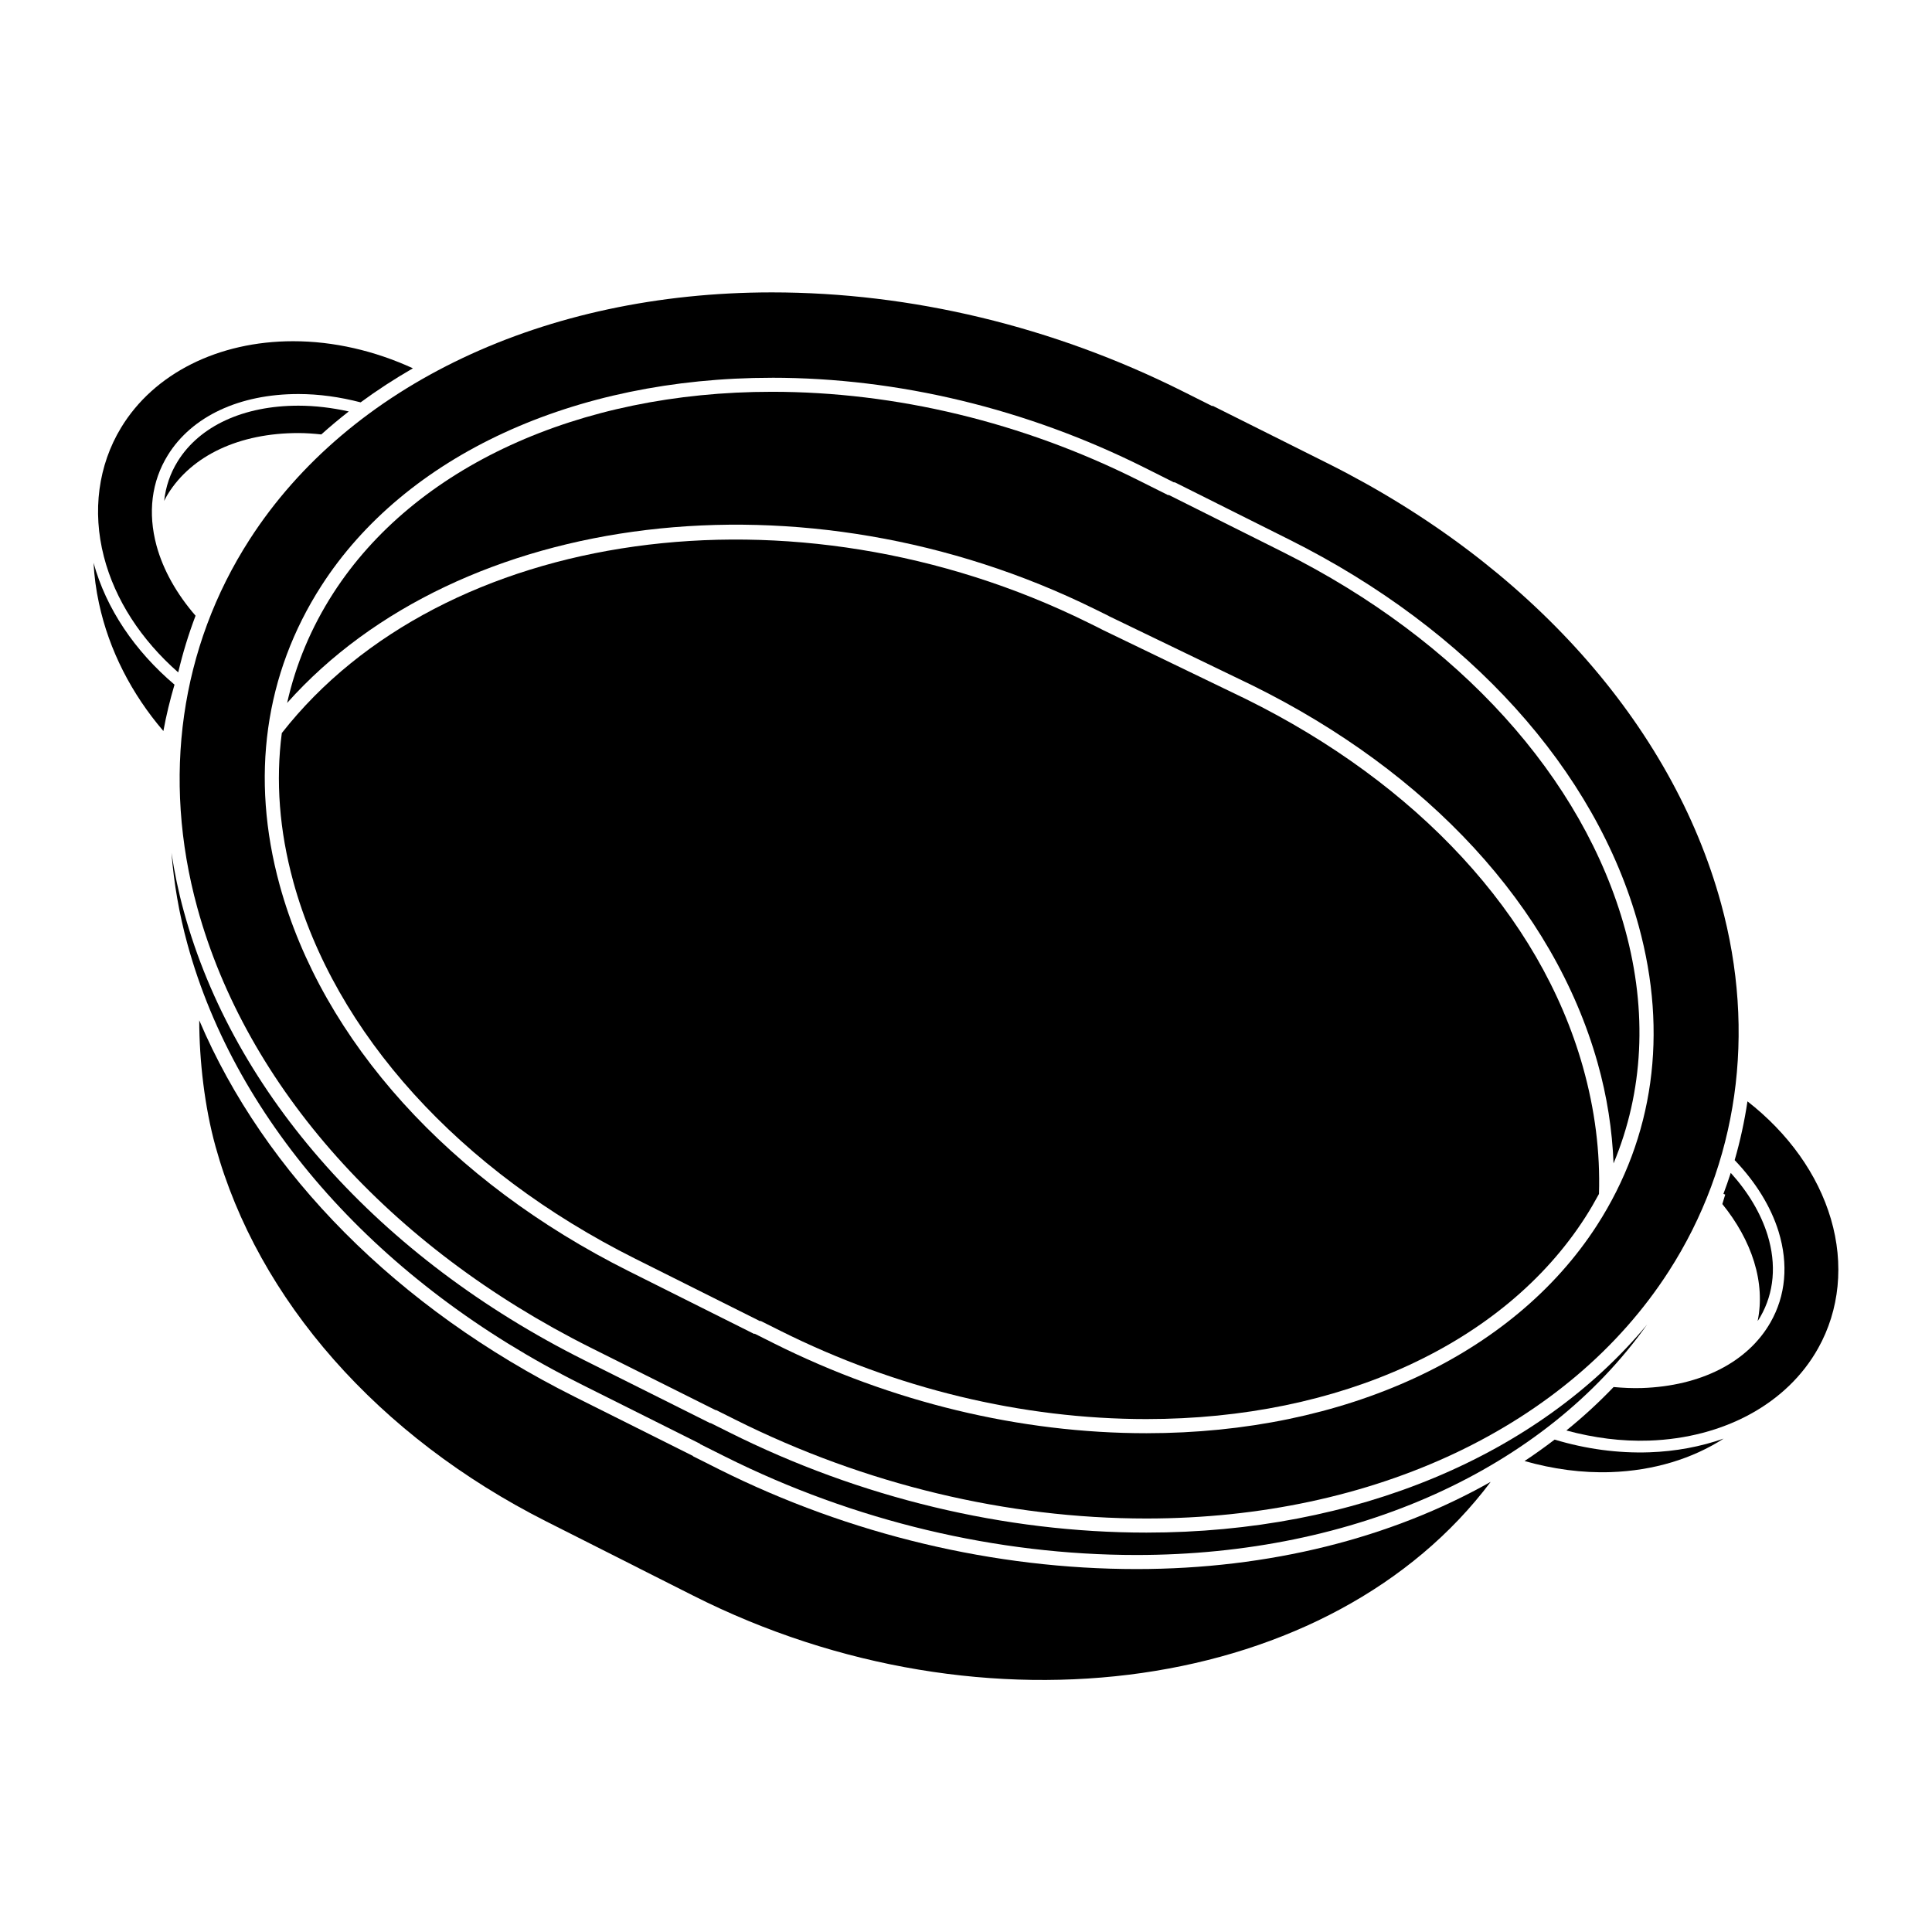
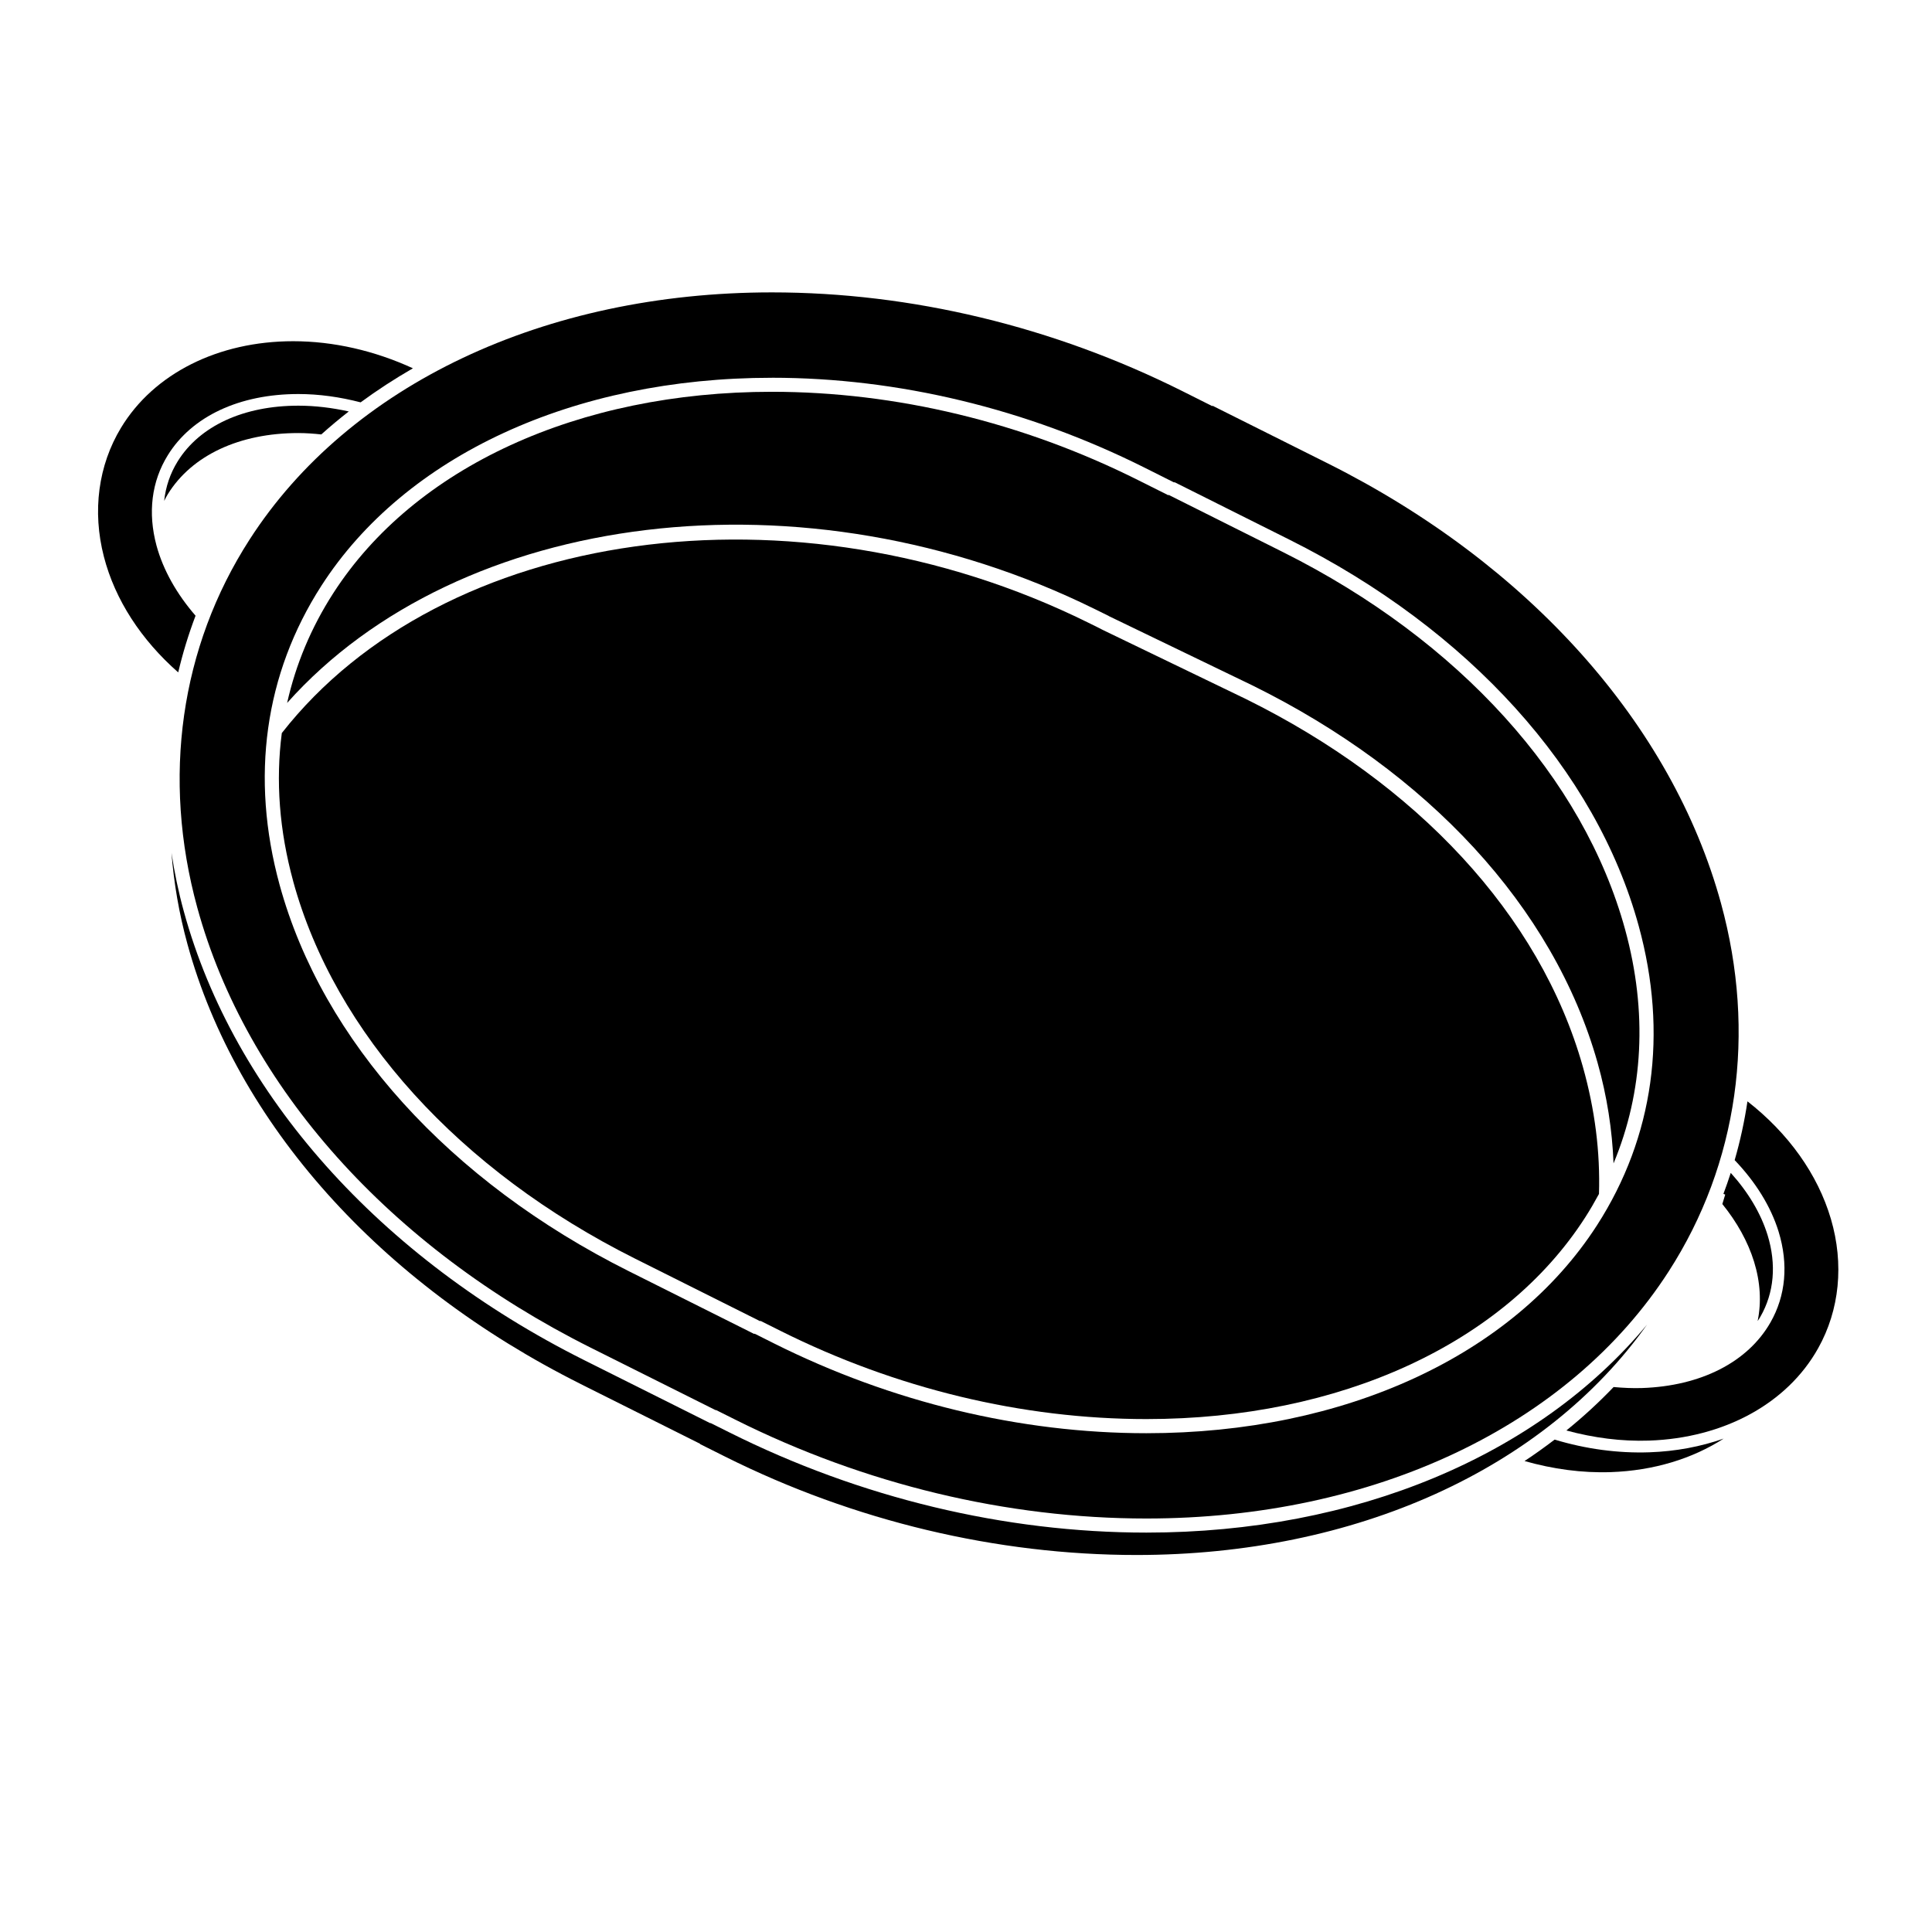
<svg xmlns="http://www.w3.org/2000/svg" fill="#000000" width="800px" height="800px" version="1.1" viewBox="144 144 512 512">
  <g>
-     <path d="m168.79 293.14c0.188 3.566 0.66 7.164 1.445 10.766 2.684 12.469 8.695 24.07 17.062 33.824 0.754-4.152 1.758-8.258 2.949-12.293-10.535-8.941-18.113-20.121-21.457-32.297z" />
    <path d="m221.7 377.56c11.027 40.25 44.055 76.695 90.586 99.984l33.16 16.59 0.07-0.105 5.297 2.648c30.582 15.301 64.129 23.391 97.004 23.391 51.273 0 94.746-19.965 116.26-53.414 1.324-2.047 2.519-4.141 3.668-6.246 0.348-11.023-1.059-22.32-4.277-33.73-11.375-40.32-44.102-75.102-89.301-97.434l-38.438-18.555 0.02-0.02-3.406-1.684c-78.02-38.535-171.14-25-213.66 29.285-1.648 12.617-0.664 25.82 3.023 39.289z" />
    <path d="m610.52 492.95c3.641-6.352 4.301-13.828 1.906-21.645-1.785-5.773-5.16-11.395-9.758-16.48-0.609 1.867-1.25 3.727-1.941 5.562 0.156 0.066 0.312 0.137 0.473 0.188-0.238 0.848-0.52 1.672-0.762 2.508 3.875 4.793 6.766 9.969 8.41 15.289 1.672 5.43 1.969 10.746 0.945 15.715 0.242-0.363 0.508-0.75 0.727-1.137z" />
    <path d="m434.17 305.43 3.672 1.812-0.016 0.016 38.152 18.418c46.215 22.836 79.703 58.531 91.387 99.93 2.519 8.914 3.891 17.855 4.242 26.703 7.93-19.027 9.043-40.152 3.074-61.957-11.035-40.258-44.059-76.703-90.59-99.996l-30.406-15.215-0.059 0.105-8.062-4.035c-30.57-15.301-64.129-23.383-97.004-23.383-51.277 0-94.742 19.965-116.26 53.41-5.856 9.105-9.922 18.852-12.207 29.051 45.535-51.07 137.07-62.883 214.07-24.859z" />
    <path d="m210.14 286.99c-18.367 28.516-23.281 63.156-13.855 97.539 13.008 47.457 50.992 89.949 104.2 116.59l33.215 16.609 0.031-0.07 5.188 2.594c34.215 17.113 71.934 26.168 108.88 26.168 60.281 0 112.03-24.48 138.43-65.496 18.359-28.504 23.277-63.152 13.855-97.527-13.008-47.465-50.984-89.957-104.22-116.6l-30.535-15.277-0.055 0.109-7.934-3.977c-34.215-17.121-71.832-26.168-108.79-26.168-60.266 0.008-112.02 24.492-138.41 65.508zm138.42-42.883c33.457 0 67.574 8.223 98.676 23.781l7.934 3.981 0.051-0.109 30.531 15.277c47.504 23.758 81.219 61.066 92.523 102.35 7.812 28.504 3.996 55.934-11.047 79.309-22.223 34.516-66.859 55.121-119.41 55.121-33.453 0-67.57-8.23-98.66-23.781l-5.195-2.609-0.055 0.105-33.281-16.66c-47.488-23.754-81.199-61.047-92.516-102.33-7.812-28.512-3.984-55.941 11.062-79.316 22.203-34.508 66.84-55.113 119.39-55.113z" />
    <path d="m297.86 510.77 31.684 15.852-0.031 0.066 6.66 3.336c34.223 17.113 72.051 26.066 109.01 26.066 58.039 0 108.09-22.754 135.3-61.047-28.867 34.754-77.273 55.113-132.67 55.113-37.527 0-75.828-9.191-110.55-26.566l-4.973-2.484-0.039 0.07-33.406-16.711c-54.168-27.109-92.859-70.457-106.13-118.94-1.426-5.164-2.488-10.34-3.269-15.496 0.637 8.016 2.012 16.098 4.231 24.172 13 47.457 50.984 89.949 104.2 116.57z" />
-     <path d="m334.51 533.36-6.871-3.449 0.031-0.055-31.469-15.742c-46.906-23.461-82.152-59.113-99.398-99.719 0 10.602 1.414 22.969 4.301 33.387 11.246 40.719 43.207 76.957 87.684 99.422l24.488 12.363v0.012l14.379 7.254c77.406 39.105 169.5 25.641 211.39-30.129-26.336 14.883-58.68 23.113-93.863 23.113-37.527 0-75.938-9.086-110.68-26.457z" />
    <path d="m555.99 525.51c-2.586 1.969-5.223 3.871-7.969 5.68 7.531 2.137 15.246 3.199 22.852 2.938 11.32-0.387 21.625-3.543 29.91-8.883-6.051 2.125-12.672 3.387-19.66 3.629-8.371 0.289-16.875-0.875-25.133-3.363z" />
    <path d="m629.21 467.04c-3.5-11.914-11.324-22.746-22.113-31.172-0.789 5.269-1.918 10.473-3.394 15.578 5.523 5.762 9.582 12.258 11.652 18.969 2.641 8.641 1.895 16.965-2.18 24.07-6.016 10.5-18.418 16.832-34.027 17.359-2.488 0.082-5.008-0.039-7.527-0.266-3.894 4.07-8.074 7.918-12.523 11.512 7.246 1.961 14.629 2.934 21.926 2.684 19.855-0.684 36.617-9.82 44.797-24.461 5.703-10.164 6.894-22.344 3.391-34.273z" />
-     <path d="m236.43 253.04c-4.469-0.984-8.934-1.531-13.355-1.531-14.523 0-26.168 5.371-31.977 14.738-1.996 3.203-3.188 6.746-3.594 10.496 0.312-0.598 0.598-1.211 0.973-1.789 6.367-10.293 18.984-16.191 34.586-16.191 2.016 0 4.047 0.152 6.086 0.367 2.344-2.106 4.769-4.137 7.281-6.09z" />
+     <path d="m236.43 253.04c-4.469-0.984-8.934-1.531-13.355-1.531-14.523 0-26.168 5.371-31.977 14.738-1.996 3.203-3.188 6.746-3.594 10.496 0.312-0.598 0.598-1.211 0.973-1.789 6.367-10.293 18.984-16.191 34.586-16.191 2.016 0 4.047 0.152 6.086 0.367 2.344-2.106 4.769-4.137 7.281-6.09" />
    <path d="m191.23 322.19c1.195-5.098 2.734-10.117 4.594-15.02-4.977-5.742-8.578-12.086-10.344-18.57-2.352-8.723-1.32-17.02 3.004-23.988 6.367-10.289 18.988-16.191 34.59-16.191 5.473 0 11.023 0.785 16.496 2.207 4.398-3.238 9.023-6.238 13.855-9.027-10.168-4.664-21.027-7.176-31.734-7.176-19.875 0-36.93 8.57-45.621 22.934-6.031 9.969-7.652 22.098-4.543 34.145 2.961 11.496 9.926 22.098 19.703 30.688z" />
  </g>
</svg>